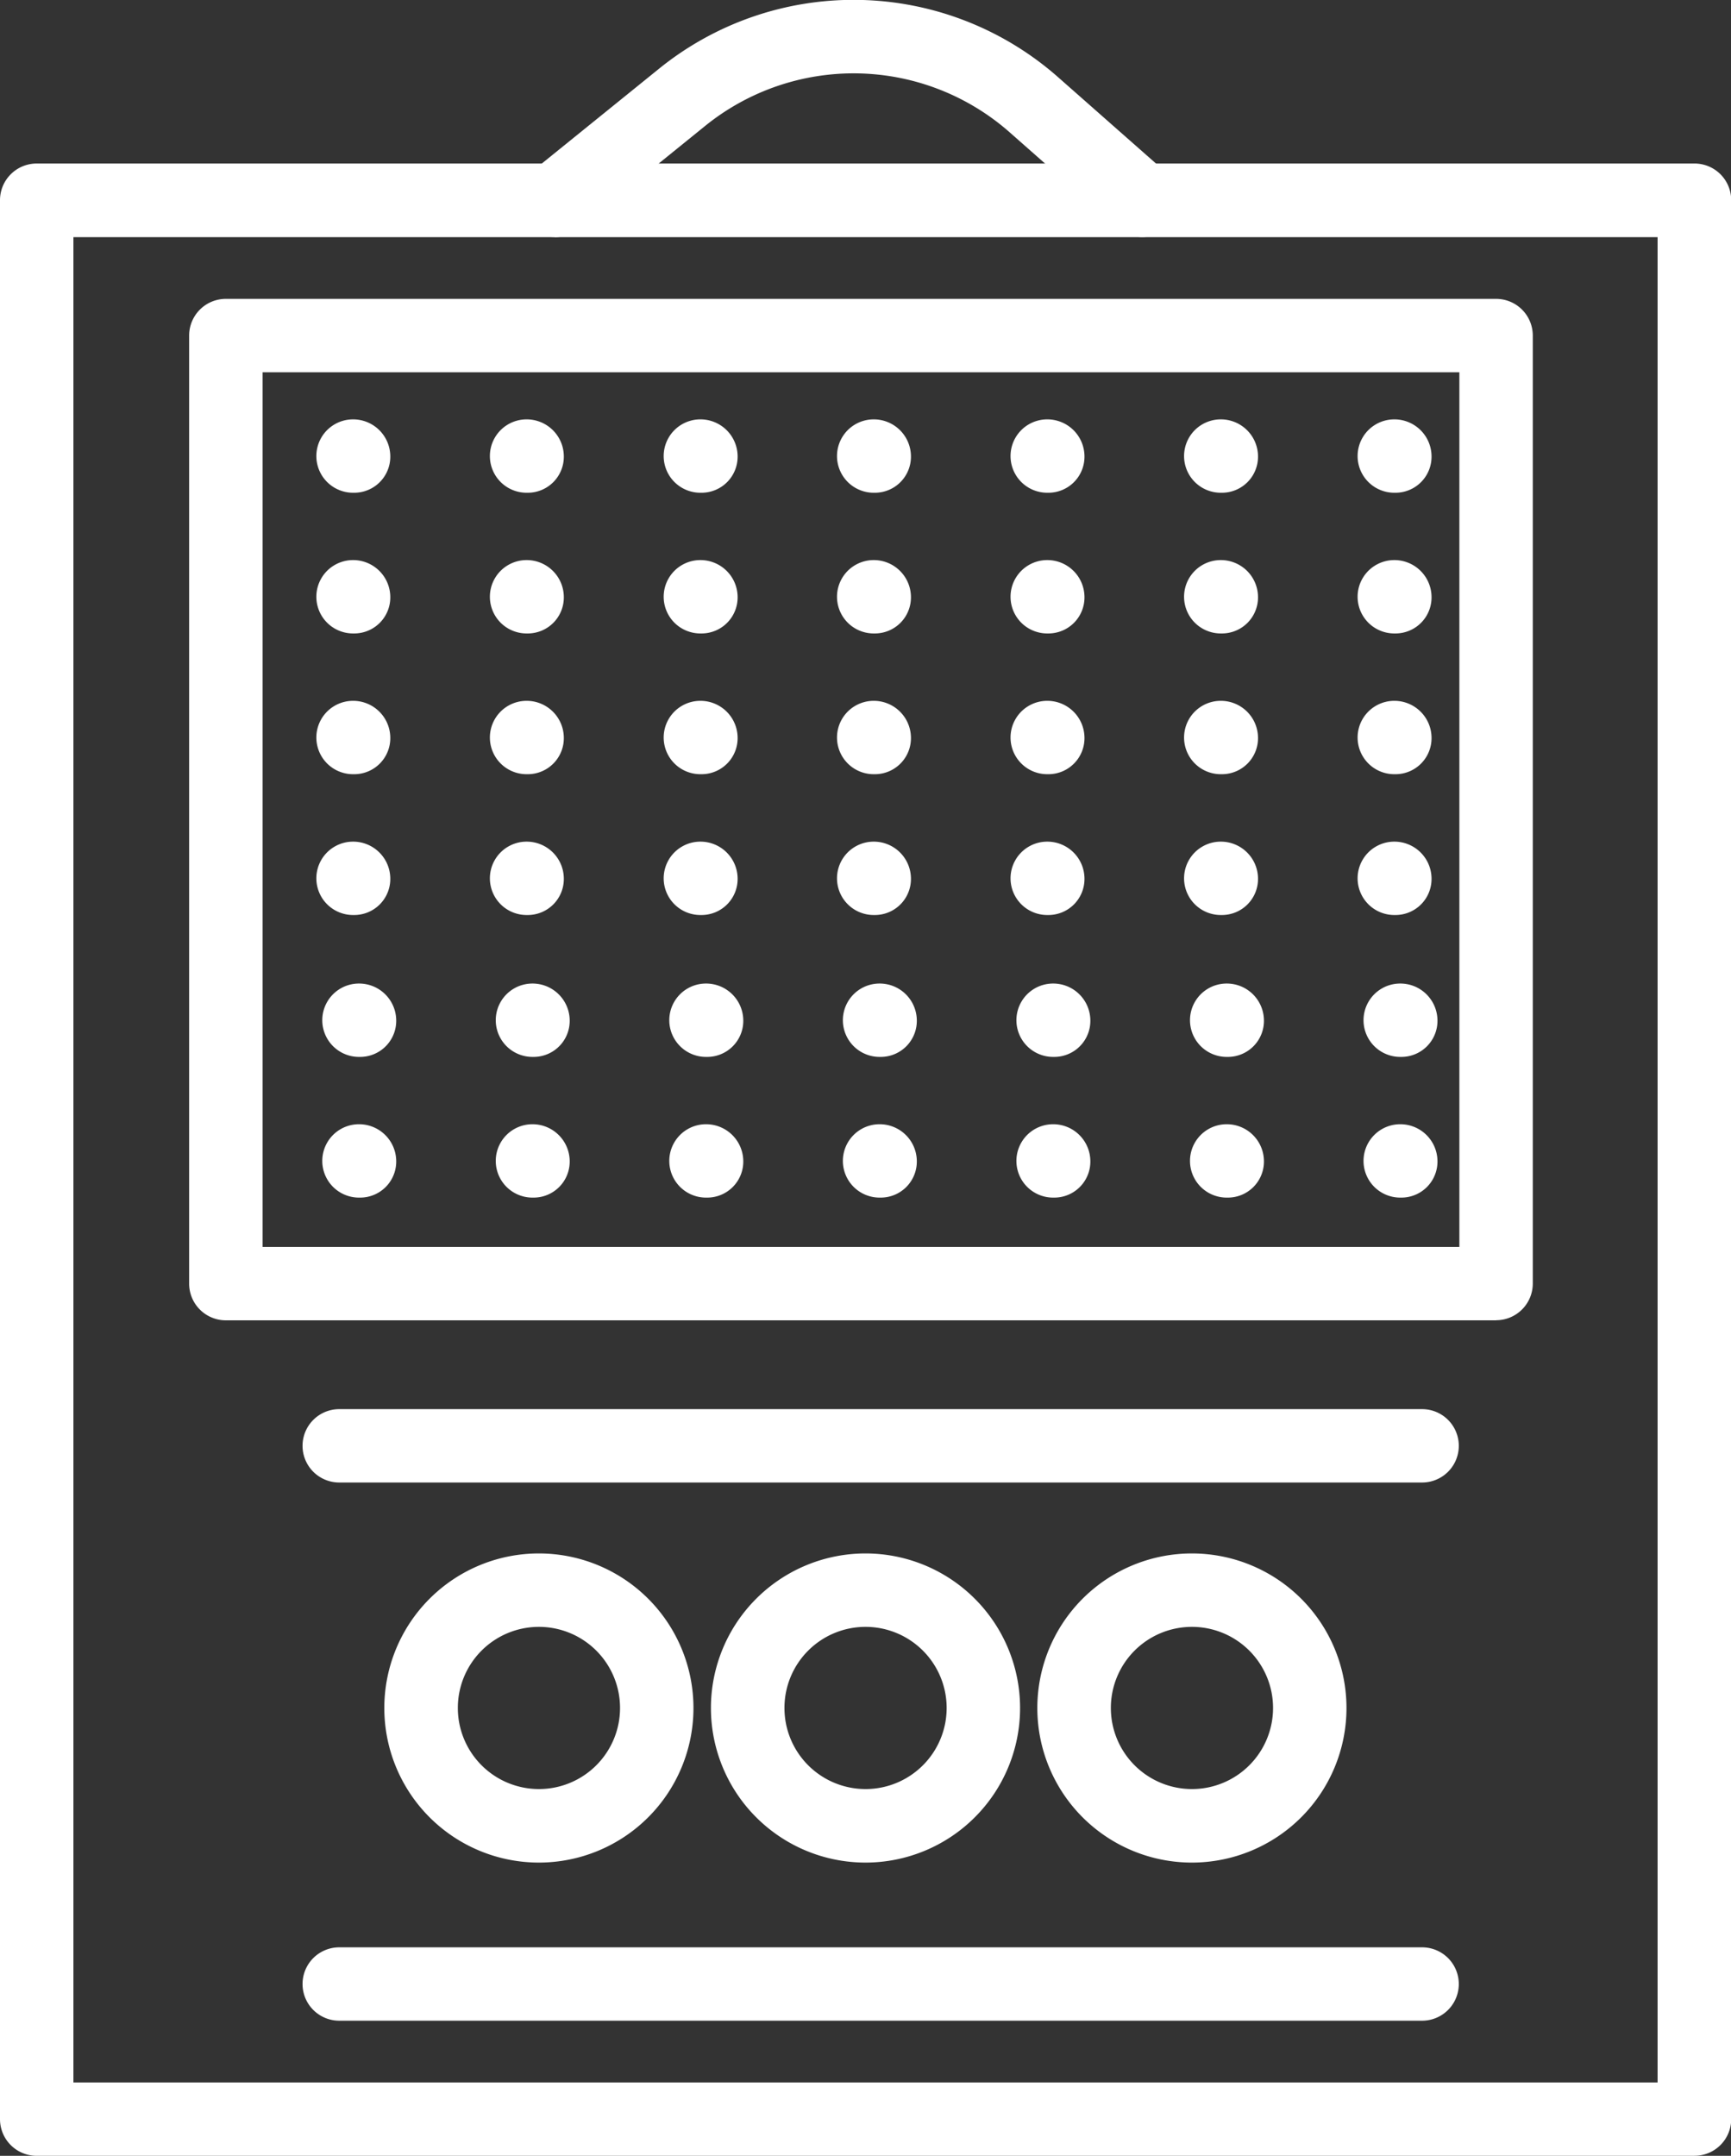
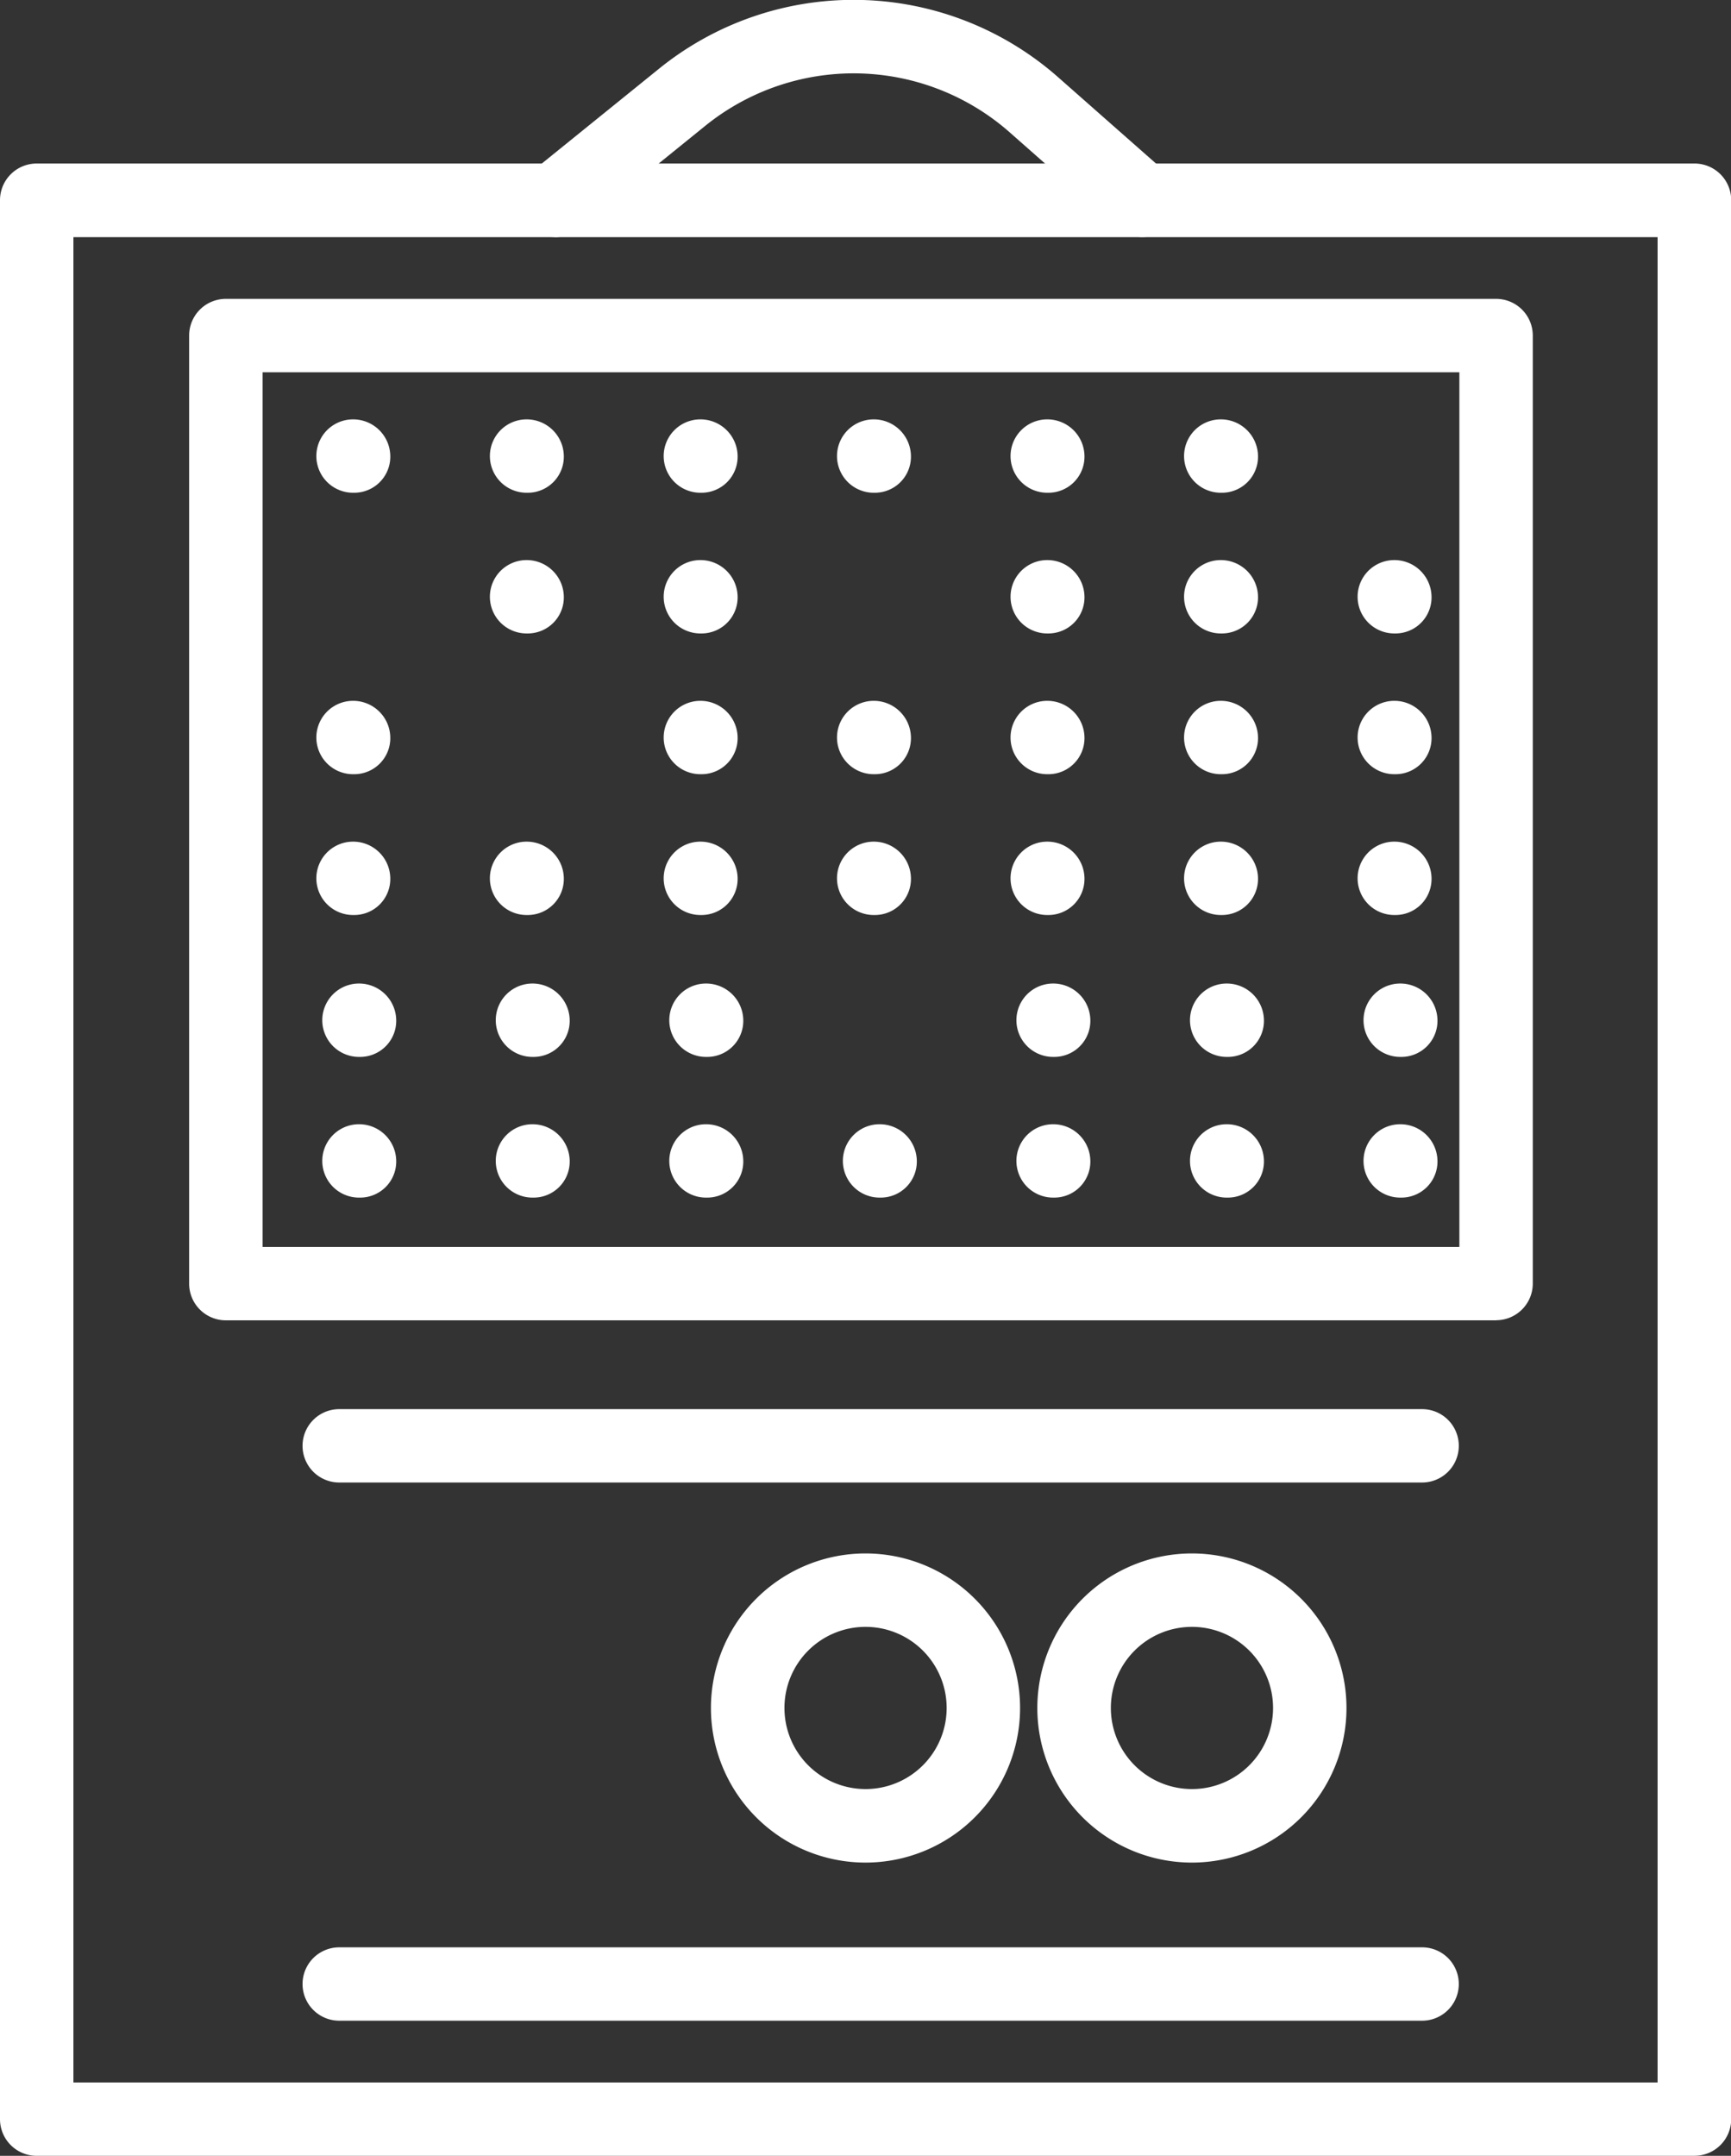
<svg xmlns="http://www.w3.org/2000/svg" width="33.596" height="41.844" viewBox="0 0 33.596 41.844">
  <rect x="0" y="0" width="33.596" height="41.844" fill="#333333" stroke="none" />
  <defs>
    <clipPath id="clip-path">
      <rect id="Rectangle_1920" data-name="Rectangle 1920" width="33.596" height="41.844" fill="#fff" />
    </clipPath>
  </defs>
  <g id="Group_5334" data-name="Group 5334" transform="translate(0 0)">
    <g id="Group_5334-2" data-name="Group 5334" transform="translate(0 0)" clip-path="url(#clip-path)">
      <path id="Path_4068" data-name="Path 4068" d="M32.883,42.458H.712A.712.712,0,0,1,0,41.745V4.5a.712.712,0,0,1,.712-.712H32.883A.712.712,0,0,1,33.6,4.5V41.745a.712.712,0,0,1-.712.712M1.425,41.034H32.171V5.217H1.425Z" transform="translate(0 -0.614)" fill="#fff" />
      <path id="Path_4069" data-name="Path 4069" d="M29.746,26.747H5.092a.712.712,0,0,1-.712-.712V7.633a.712.712,0,0,1,.712-.712H29.746a.712.712,0,0,1,.712.712v18.4a.712.712,0,0,1-.712.712M5.806,25.323H29.033V8.345H5.806Z" transform="translate(-0.709 -1.12)" fill="#fff" />
      <path id="Path_4070" data-name="Path 4070" d="M8.058,11.136H8.037a.712.712,0,1,1,0-1.424.721.721,0,0,1,.723.712.7.7,0,0,1-.7.712" transform="translate(-1.185 -1.572)" fill="#fff" />
-       <path id="Path_4071" data-name="Path 4071" d="M8.058,14.394H8.037a.712.712,0,1,1,0-1.424.721.721,0,0,1,.723.712.7.7,0,0,1-.7.712" transform="translate(-1.185 -2.099)" fill="#fff" />
      <path id="Path_4072" data-name="Path 4072" d="M8.058,17.654H8.037a.712.712,0,1,1,0-1.424.721.721,0,0,1,.723.712.7.7,0,0,1-.7.712" transform="translate(-1.185 -2.627)" fill="#fff" />
      <path id="Path_4073" data-name="Path 4073" d="M8.058,20.914H8.037a.712.712,0,1,1,0-1.424.721.721,0,0,1,.723.712.7.7,0,0,1-.7.712" transform="translate(-1.185 -3.154)" fill="#fff" />
      <path id="Path_4074" data-name="Path 4074" d="M12.077,11.136h-.021a.712.712,0,1,1,0-1.424.721.721,0,0,1,.723.712.7.7,0,0,1-.7.712" transform="translate(-1.836 -1.572)" fill="#fff" />
      <path id="Path_4075" data-name="Path 4075" d="M12.077,14.394h-.021a.712.712,0,1,1,0-1.424.721.721,0,0,1,.723.712.7.7,0,0,1-.7.712" transform="translate(-1.836 -2.099)" fill="#fff" />
-       <path id="Path_4076" data-name="Path 4076" d="M12.077,17.654h-.021a.712.712,0,1,1,0-1.424.721.721,0,0,1,.723.712.7.7,0,0,1-.7.712" transform="translate(-1.836 -2.627)" fill="#fff" />
      <path id="Path_4077" data-name="Path 4077" d="M12.077,20.914h-.021a.712.712,0,1,1,0-1.424.721.721,0,0,1,.723.712.7.7,0,0,1-.7.712" transform="translate(-1.836 -3.154)" fill="#fff" />
      <path id="Path_4078" data-name="Path 4078" d="M16.1,11.136h-.021a.712.712,0,1,1,0-1.424.721.721,0,0,1,.723.712.7.7,0,0,1-.7.712" transform="translate(-2.486 -1.572)" fill="#fff" />
      <path id="Path_4079" data-name="Path 4079" d="M16.1,14.394h-.021a.712.712,0,1,1,0-1.424.721.721,0,0,1,.723.712.7.7,0,0,1-.7.712" transform="translate(-2.486 -2.099)" fill="#fff" />
      <path id="Path_4080" data-name="Path 4080" d="M16.1,17.654h-.021a.712.712,0,1,1,0-1.424.721.721,0,0,1,.723.712.7.7,0,0,1-.7.712" transform="translate(-2.486 -2.627)" fill="#fff" />
      <path id="Path_4081" data-name="Path 4081" d="M16.1,20.914h-.021a.712.712,0,1,1,0-1.424.721.721,0,0,1,.723.712.7.7,0,0,1-.7.712" transform="translate(-2.486 -3.154)" fill="#fff" />
      <path id="Path_4082" data-name="Path 4082" d="M20.114,11.136h-.021a.712.712,0,1,1,0-1.424.721.721,0,0,1,.723.712.7.7,0,0,1-.7.712" transform="translate(-3.136 -1.572)" fill="#fff" />
-       <path id="Path_4083" data-name="Path 4083" d="M20.114,14.394h-.021a.712.712,0,1,1,0-1.424.721.721,0,0,1,.723.712.7.7,0,0,1-.7.712" transform="translate(-3.136 -2.099)" fill="#fff" />
      <path id="Path_4084" data-name="Path 4084" d="M20.114,17.654h-.021a.712.712,0,1,1,0-1.424.721.721,0,0,1,.723.712.7.7,0,0,1-.7.712" transform="translate(-3.136 -2.627)" fill="#fff" />
      <path id="Path_4085" data-name="Path 4085" d="M20.114,20.914h-.021a.712.712,0,1,1,0-1.424.721.721,0,0,1,.723.712.7.7,0,0,1-.7.712" transform="translate(-3.136 -3.154)" fill="#fff" />
      <path id="Path_4086" data-name="Path 4086" d="M24.132,11.136h-.021a.712.712,0,1,1,0-1.424.721.721,0,0,1,.723.712.7.7,0,0,1-.7.712" transform="translate(-3.786 -1.572)" fill="#fff" />
      <path id="Path_4087" data-name="Path 4087" d="M24.132,14.394h-.021a.712.712,0,1,1,0-1.424.721.721,0,0,1,.723.712.7.7,0,0,1-.7.712" transform="translate(-3.786 -2.099)" fill="#fff" />
      <path id="Path_4088" data-name="Path 4088" d="M24.132,17.654h-.021a.712.712,0,1,1,0-1.424.721.721,0,0,1,.723.712.7.7,0,0,1-.7.712" transform="translate(-3.786 -2.627)" fill="#fff" />
      <path id="Path_4089" data-name="Path 4089" d="M24.132,20.914h-.021a.712.712,0,1,1,0-1.424.721.721,0,0,1,.723.712.7.7,0,0,1-.7.712" transform="translate(-3.786 -3.154)" fill="#fff" />
      <path id="Path_4090" data-name="Path 4090" d="M28.151,11.136H28.13a.712.712,0,1,1,0-1.424.721.721,0,0,1,.723.712.7.7,0,0,1-.7.712" transform="translate(-4.437 -1.572)" fill="#fff" />
      <path id="Path_4091" data-name="Path 4091" d="M28.151,14.394H28.13a.712.712,0,1,1,0-1.424.721.721,0,0,1,.723.712.7.7,0,0,1-.7.712" transform="translate(-4.437 -2.099)" fill="#fff" />
      <path id="Path_4092" data-name="Path 4092" d="M28.151,17.654H28.13a.712.712,0,1,1,0-1.424.721.721,0,0,1,.723.712.7.7,0,0,1-.7.712" transform="translate(-4.437 -2.627)" fill="#fff" />
      <path id="Path_4093" data-name="Path 4093" d="M28.151,20.914H28.13a.712.712,0,1,1,0-1.424.721.721,0,0,1,.723.712.7.7,0,0,1-.7.712" transform="translate(-4.437 -3.154)" fill="#fff" />
-       <path id="Path_4094" data-name="Path 4094" d="M32.17,11.136h-.022a.712.712,0,1,1,0-1.424.721.721,0,0,1,.723.712.7.7,0,0,1-.7.712" transform="translate(-5.087 -1.572)" fill="#fff" />
      <path id="Path_4095" data-name="Path 4095" d="M32.17,14.394h-.022a.712.712,0,1,1,0-1.424.721.721,0,0,1,.723.712.7.7,0,0,1-.7.712" transform="translate(-5.087 -2.099)" fill="#fff" />
      <path id="Path_4096" data-name="Path 4096" d="M32.17,17.654h-.022a.712.712,0,1,1,0-1.424.721.721,0,0,1,.723.712.7.7,0,0,1-.7.712" transform="translate(-5.087 -2.627)" fill="#fff" />
      <path id="Path_4097" data-name="Path 4097" d="M32.17,20.914h-.022a.712.712,0,1,1,0-1.424.721.721,0,0,1,.723.712.7.7,0,0,1-.7.712" transform="translate(-5.087 -3.154)" fill="#fff" />
      <path id="Path_4098" data-name="Path 4098" d="M8.2,24.2H8.174a.712.712,0,1,1,0-1.424.721.721,0,0,1,.723.712.7.7,0,0,1-.7.712" transform="translate(-1.207 -3.686)" fill="#fff" />
      <path id="Path_4099" data-name="Path 4099" d="M8.2,27.458H8.174a.712.712,0,1,1,0-1.424.721.721,0,0,1,.723.712.7.7,0,0,1-.7.712" transform="translate(-1.207 -4.213)" fill="#fff" />
      <path id="Path_4100" data-name="Path 4100" d="M12.214,24.2h-.022a.712.712,0,1,1,0-1.424.722.722,0,0,1,.723.712.7.7,0,0,1-.7.712" transform="translate(-1.858 -3.686)" fill="#fff" />
      <path id="Path_4101" data-name="Path 4101" d="M12.214,27.458h-.022a.712.712,0,1,1,0-1.424.722.722,0,0,1,.723.712.7.7,0,0,1-.7.712" transform="translate(-1.858 -4.213)" fill="#fff" />
      <path id="Path_4102" data-name="Path 4102" d="M16.233,24.2H16.21a.712.712,0,1,1,0-1.424.722.722,0,0,1,.724.712.7.7,0,0,1-.7.712" transform="translate(-2.508 -3.686)" fill="#fff" />
      <path id="Path_4103" data-name="Path 4103" d="M16.233,27.458H16.21a.712.712,0,1,1,0-1.424.722.722,0,0,1,.724.712.7.7,0,0,1-.7.712" transform="translate(-2.508 -4.213)" fill="#fff" />
-       <path id="Path_4104" data-name="Path 4104" d="M20.251,24.2H20.23a.712.712,0,1,1,0-1.424.721.721,0,0,1,.723.712.7.7,0,0,1-.7.712" transform="translate(-3.159 -3.686)" fill="#fff" />
+       <path id="Path_4104" data-name="Path 4104" d="M20.251,24.2H20.23" transform="translate(-3.159 -3.686)" fill="#fff" />
      <path id="Path_4105" data-name="Path 4105" d="M20.251,27.458H20.23a.712.712,0,1,1,0-1.424.721.721,0,0,1,.723.712.7.7,0,0,1-.7.712" transform="translate(-3.159 -4.213)" fill="#fff" />
      <path id="Path_4106" data-name="Path 4106" d="M24.269,24.2h-.021a.712.712,0,1,1,0-1.424.721.721,0,0,1,.723.712.7.7,0,0,1-.7.712" transform="translate(-3.809 -3.686)" fill="#fff" />
      <path id="Path_4107" data-name="Path 4107" d="M24.269,27.458h-.021a.712.712,0,1,1,0-1.424.721.721,0,0,1,.723.712.7.7,0,0,1-.7.712" transform="translate(-3.809 -4.213)" fill="#fff" />
      <path id="Path_4108" data-name="Path 4108" d="M28.288,24.2h-.021a.712.712,0,1,1,0-1.424.721.721,0,0,1,.723.712.7.7,0,0,1-.7.712" transform="translate(-4.459 -3.686)" fill="#fff" />
      <path id="Path_4109" data-name="Path 4109" d="M28.288,27.458h-.021a.712.712,0,1,1,0-1.424.721.721,0,0,1,.723.712.7.7,0,0,1-.7.712" transform="translate(-4.459 -4.213)" fill="#fff" />
      <path id="Path_4110" data-name="Path 4110" d="M32.306,24.2h-.021a.712.712,0,1,1,0-1.424.721.721,0,0,1,.723.712.7.7,0,0,1-.7.712" transform="translate(-5.109 -3.686)" fill="#fff" />
      <path id="Path_4111" data-name="Path 4111" d="M32.306,27.458h-.021a.712.712,0,1,1,0-1.424.721.721,0,0,1,.723.712.7.7,0,0,1-.7.712" transform="translate(-5.109 -4.213)" fill="#fff" />
      <path id="Path_4112" data-name="Path 4112" d="M12.707,4.6a.712.712,0,0,1-.448-1.266l2.465-1.994a6,6,0,0,1,7.757.162l2.1,1.852a.712.712,0,1,1-.941,1.069l-2.1-1.852a4.579,4.579,0,0,0-5.919-.122L13.155,4.445a.706.706,0,0,1-.448.158" transform="translate(-1.941 0)" fill="#fff" />
-       <path id="Path_4113" data-name="Path 4113" d="M11.9,37.4a1.574,1.574,0,1,1-1.573,1.573A1.573,1.573,0,0,1,11.9,37.4m0-1.425a3,3,0,1,0,3,3,3,3,0,0,0-3-3" transform="translate(-1.441 -5.823)" fill="#fff" />
      <path id="Path_4114" data-name="Path 4114" d="M19.462,37.4a1.574,1.574,0,1,1-1.573,1.573A1.573,1.573,0,0,1,19.462,37.4m0-1.425a3,3,0,1,0,3,3,3,3,0,0,0-3-3" transform="translate(-2.664 -5.823)" fill="#fff" />
      <path id="Path_4115" data-name="Path 4115" d="M27.02,37.4a1.574,1.574,0,1,1-1.573,1.573A1.573,1.573,0,0,1,27.02,37.4m0-1.425a3,3,0,1,0,3,3,3,3,0,0,0-3-3" transform="translate(-3.887 -5.823)" fill="#fff" />
      <path id="Path_4116" data-name="Path 4116" d="M28.735,34.056H7.718a.712.712,0,1,1,0-1.424H28.735a.712.712,0,1,1,0,1.424" transform="translate(-1.134 -5.281)" fill="#fff" />
      <path id="Path_4117" data-name="Path 4117" d="M28.735,46.519H7.718a.712.712,0,1,1,0-1.424H28.735a.712.712,0,1,1,0,1.424" transform="translate(-1.134 -7.298)" fill="#fff" />
    </g>
  </g>
</svg>